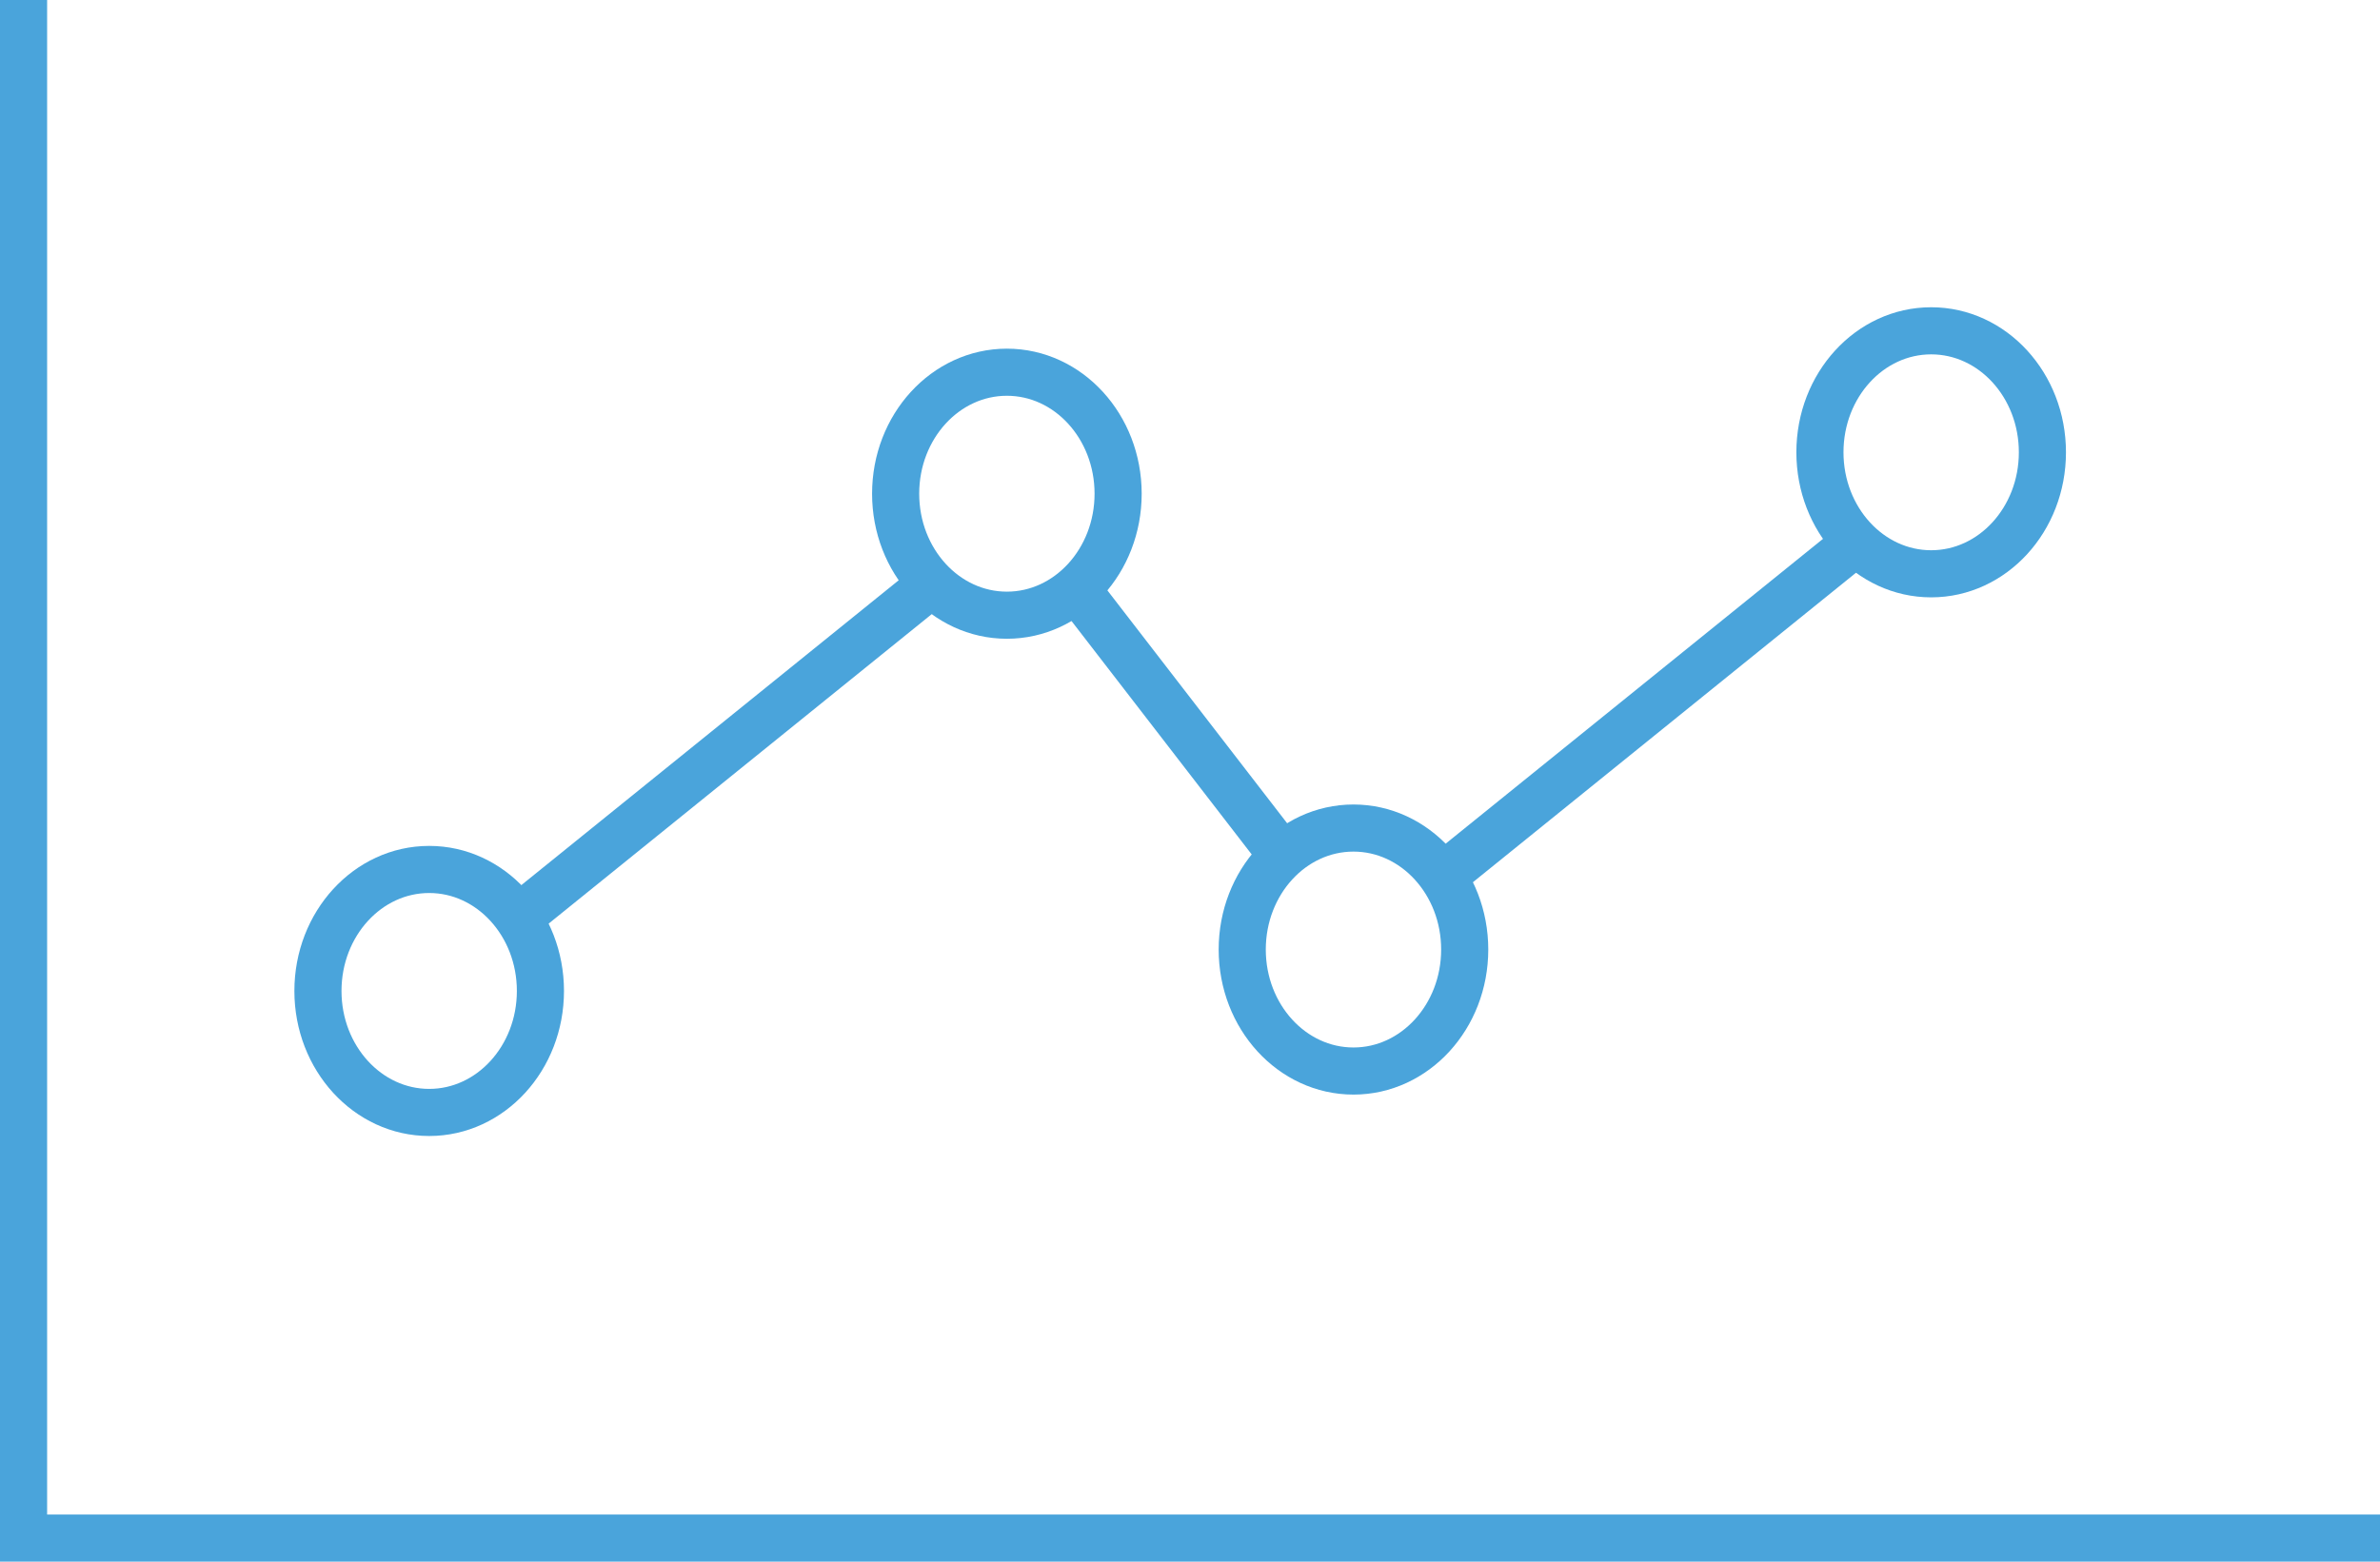
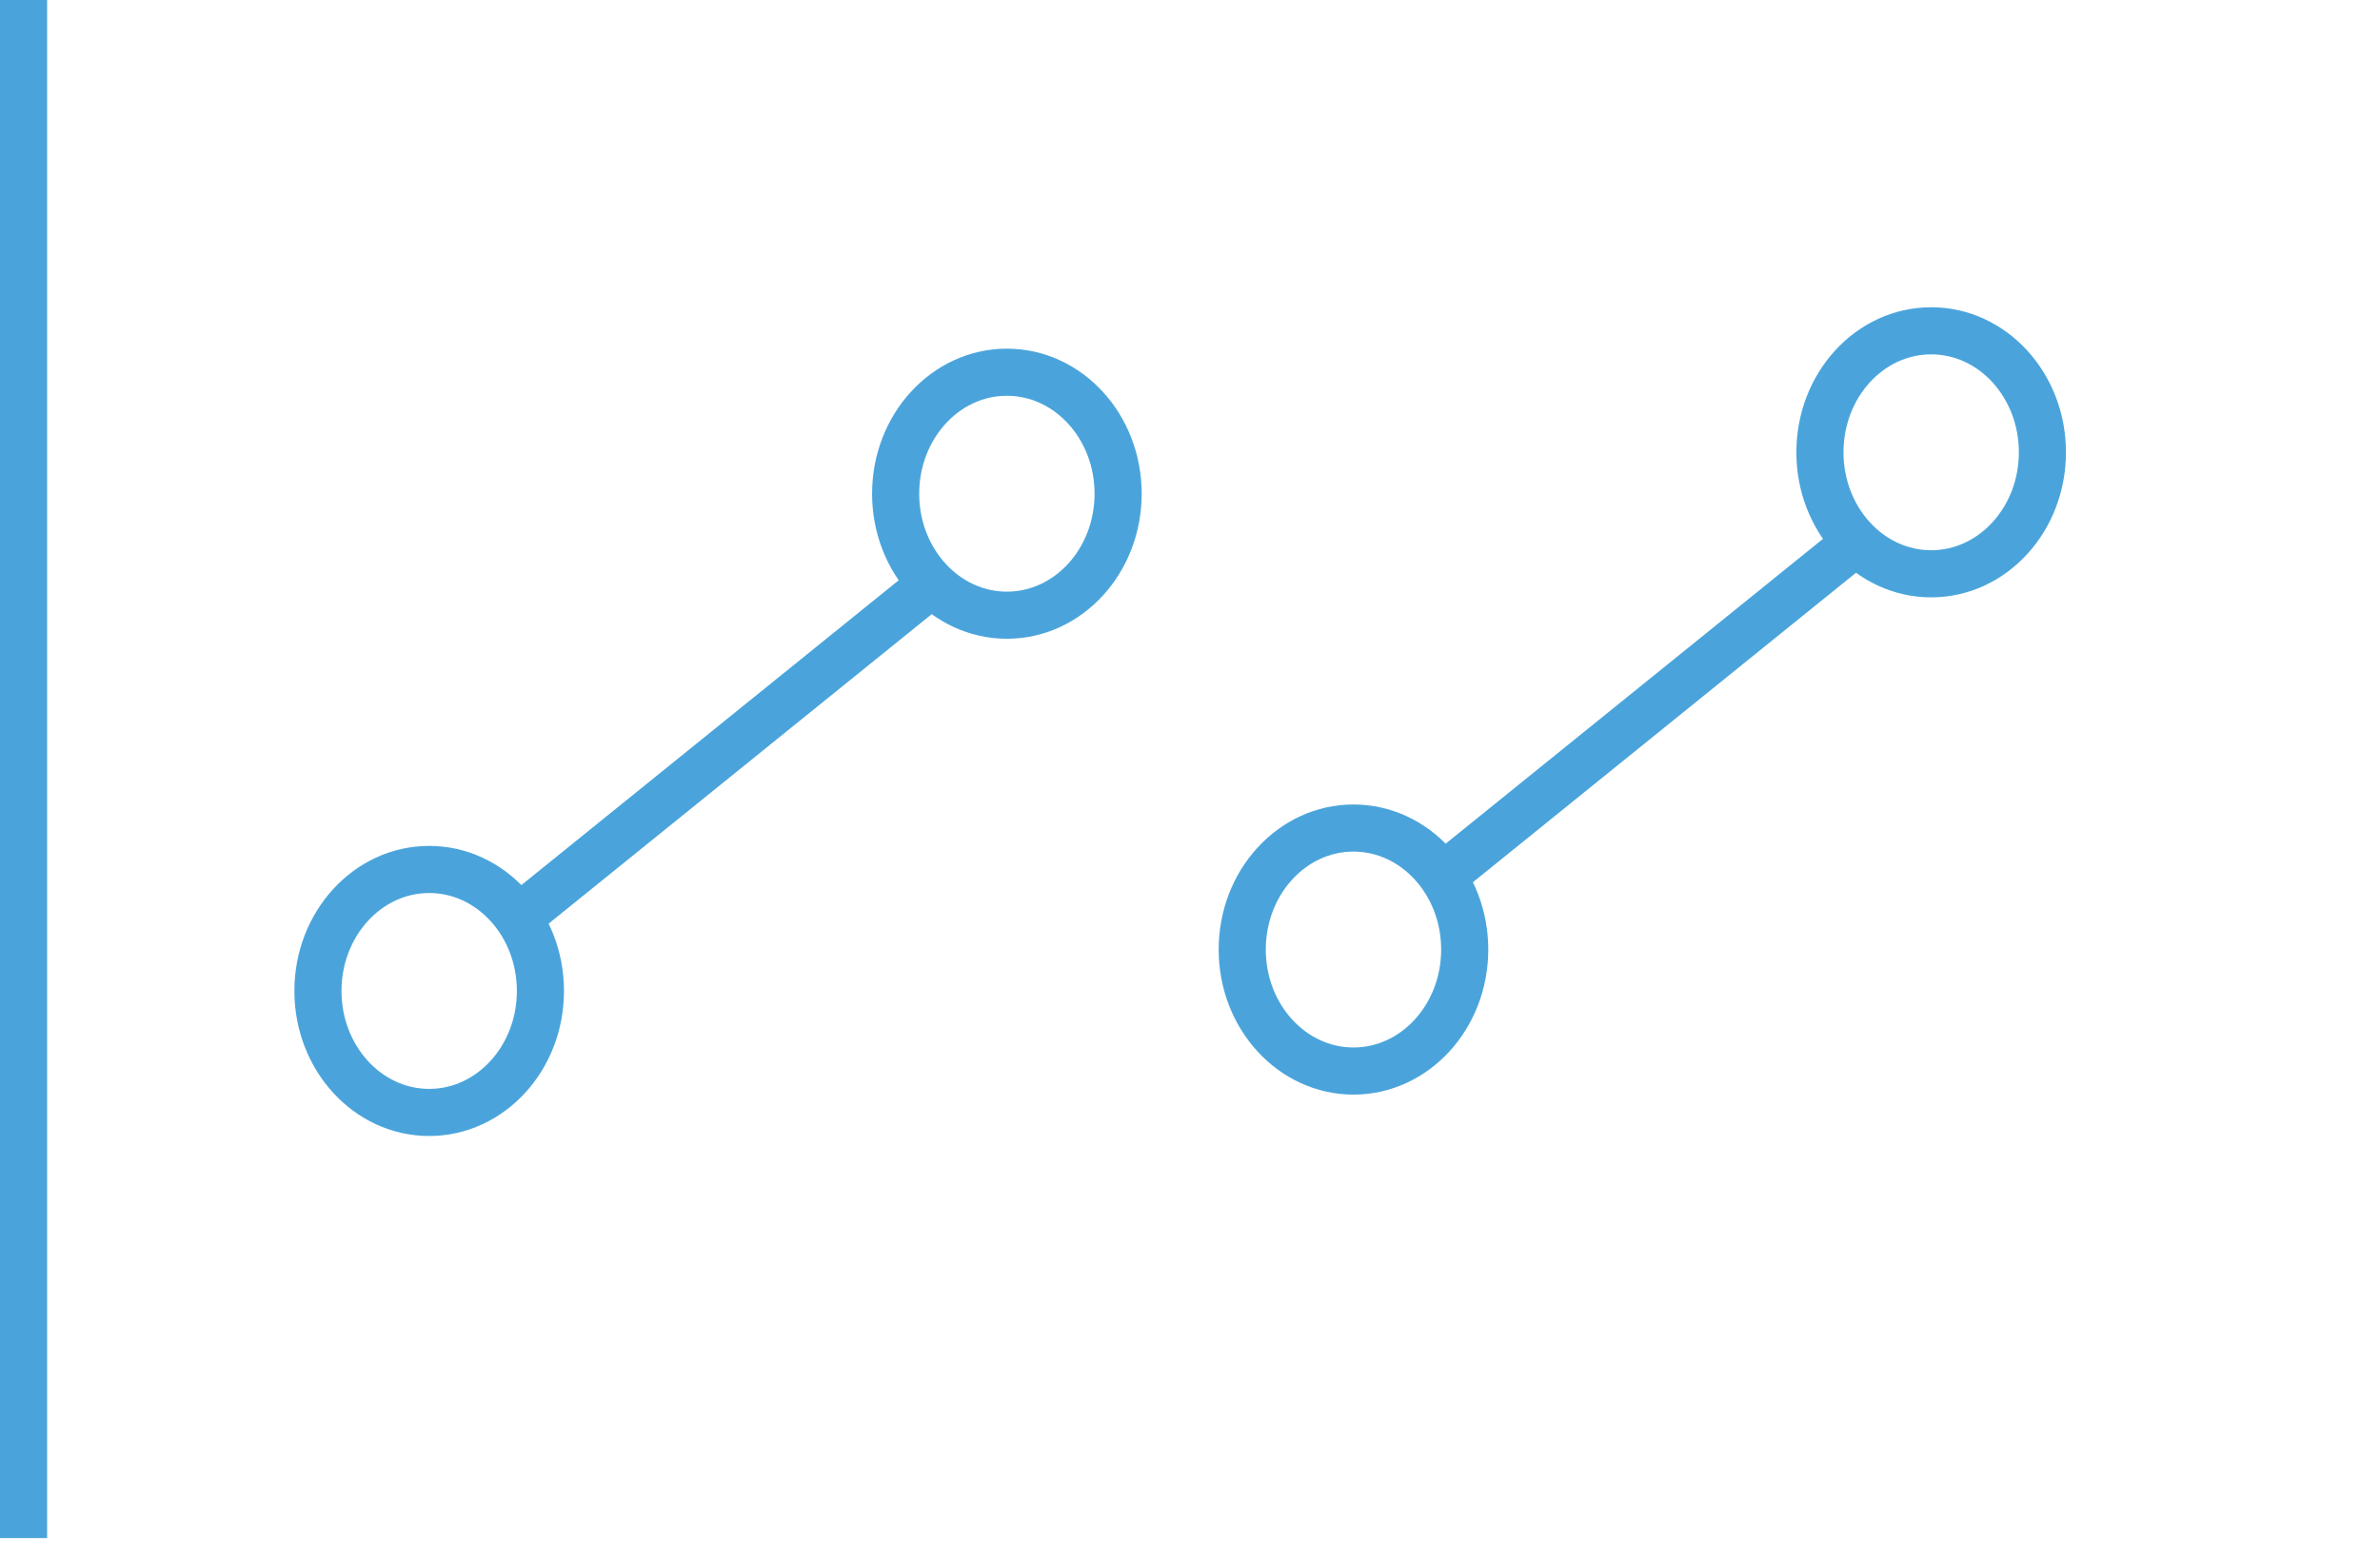
<svg xmlns="http://www.w3.org/2000/svg" width="50.513" height="33.149" viewBox="0 0 50.513 33.149">
  <g id="Group_134" data-name="Group 134" transform="translate(0.5)">
    <g id="Ellipse_33" data-name="Ellipse 33" transform="translate(5.748 17.956)" fill="none" stroke="#4aa4db" stroke-width="1">
      <ellipse cx="2.861" cy="3.079" rx="2.861" ry="3.079" stroke="none" />
      <ellipse cx="2.861" cy="3.079" rx="2.361" ry="2.579" fill="none" />
    </g>
    <g id="Ellipse_36" data-name="Ellipse 36" transform="translate(25.365 17.077)" fill="none" stroke="#4aa4db" stroke-width="1">
      <ellipse cx="2.861" cy="3.079" rx="2.861" ry="3.079" stroke="none" />
      <ellipse cx="2.861" cy="3.079" rx="2.361" ry="2.579" fill="none" />
    </g>
    <g id="Ellipse_34" data-name="Ellipse 34" transform="translate(18.009 7.401)" fill="none" stroke="#4aa4db" stroke-width="1">
      <ellipse cx="2.861" cy="3.079" rx="2.861" ry="3.079" stroke="none" />
      <ellipse cx="2.861" cy="3.079" rx="2.361" ry="2.579" fill="none" />
    </g>
    <g id="Ellipse_35" data-name="Ellipse 35" transform="translate(37.626 6.522)" fill="none" stroke="#4aa4db" stroke-width="1">
      <ellipse cx="2.861" cy="3.079" rx="2.861" ry="3.079" stroke="none" />
      <ellipse cx="2.861" cy="3.079" rx="2.361" ry="2.579" fill="none" />
    </g>
    <path id="Path_358" data-name="Path 358" d="M-9260.119,6535.723l8.706-7.034" transform="translate(9270.674 -6516.284)" fill="none" stroke="#4aa4db" stroke-width="1" />
    <path id="Path_359" data-name="Path 359" d="M-9260.119,6535.723l8.706-7.034" transform="translate(9290.291 -6517.163)" fill="none" stroke="#4aa4db" stroke-width="1" />
-     <path id="Path_360" data-name="Path 360" d="M-9245.6,6528.909l4.228,5.478" transform="translate(9268.023 -6516.31)" fill="none" stroke="#4aa4db" stroke-width="1" />
-     <path id="Path_361" data-name="Path 361" d="M-9275.032,6514.585v32.649h50.013" transform="translate(9275.032 -6514.585)" fill="none" stroke="#4aa4db" stroke-width="1" />
+     <path id="Path_361" data-name="Path 361" d="M-9275.032,6514.585v32.649" transform="translate(9275.032 -6514.585)" fill="none" stroke="#4aa4db" stroke-width="1" />
  </g>
</svg>